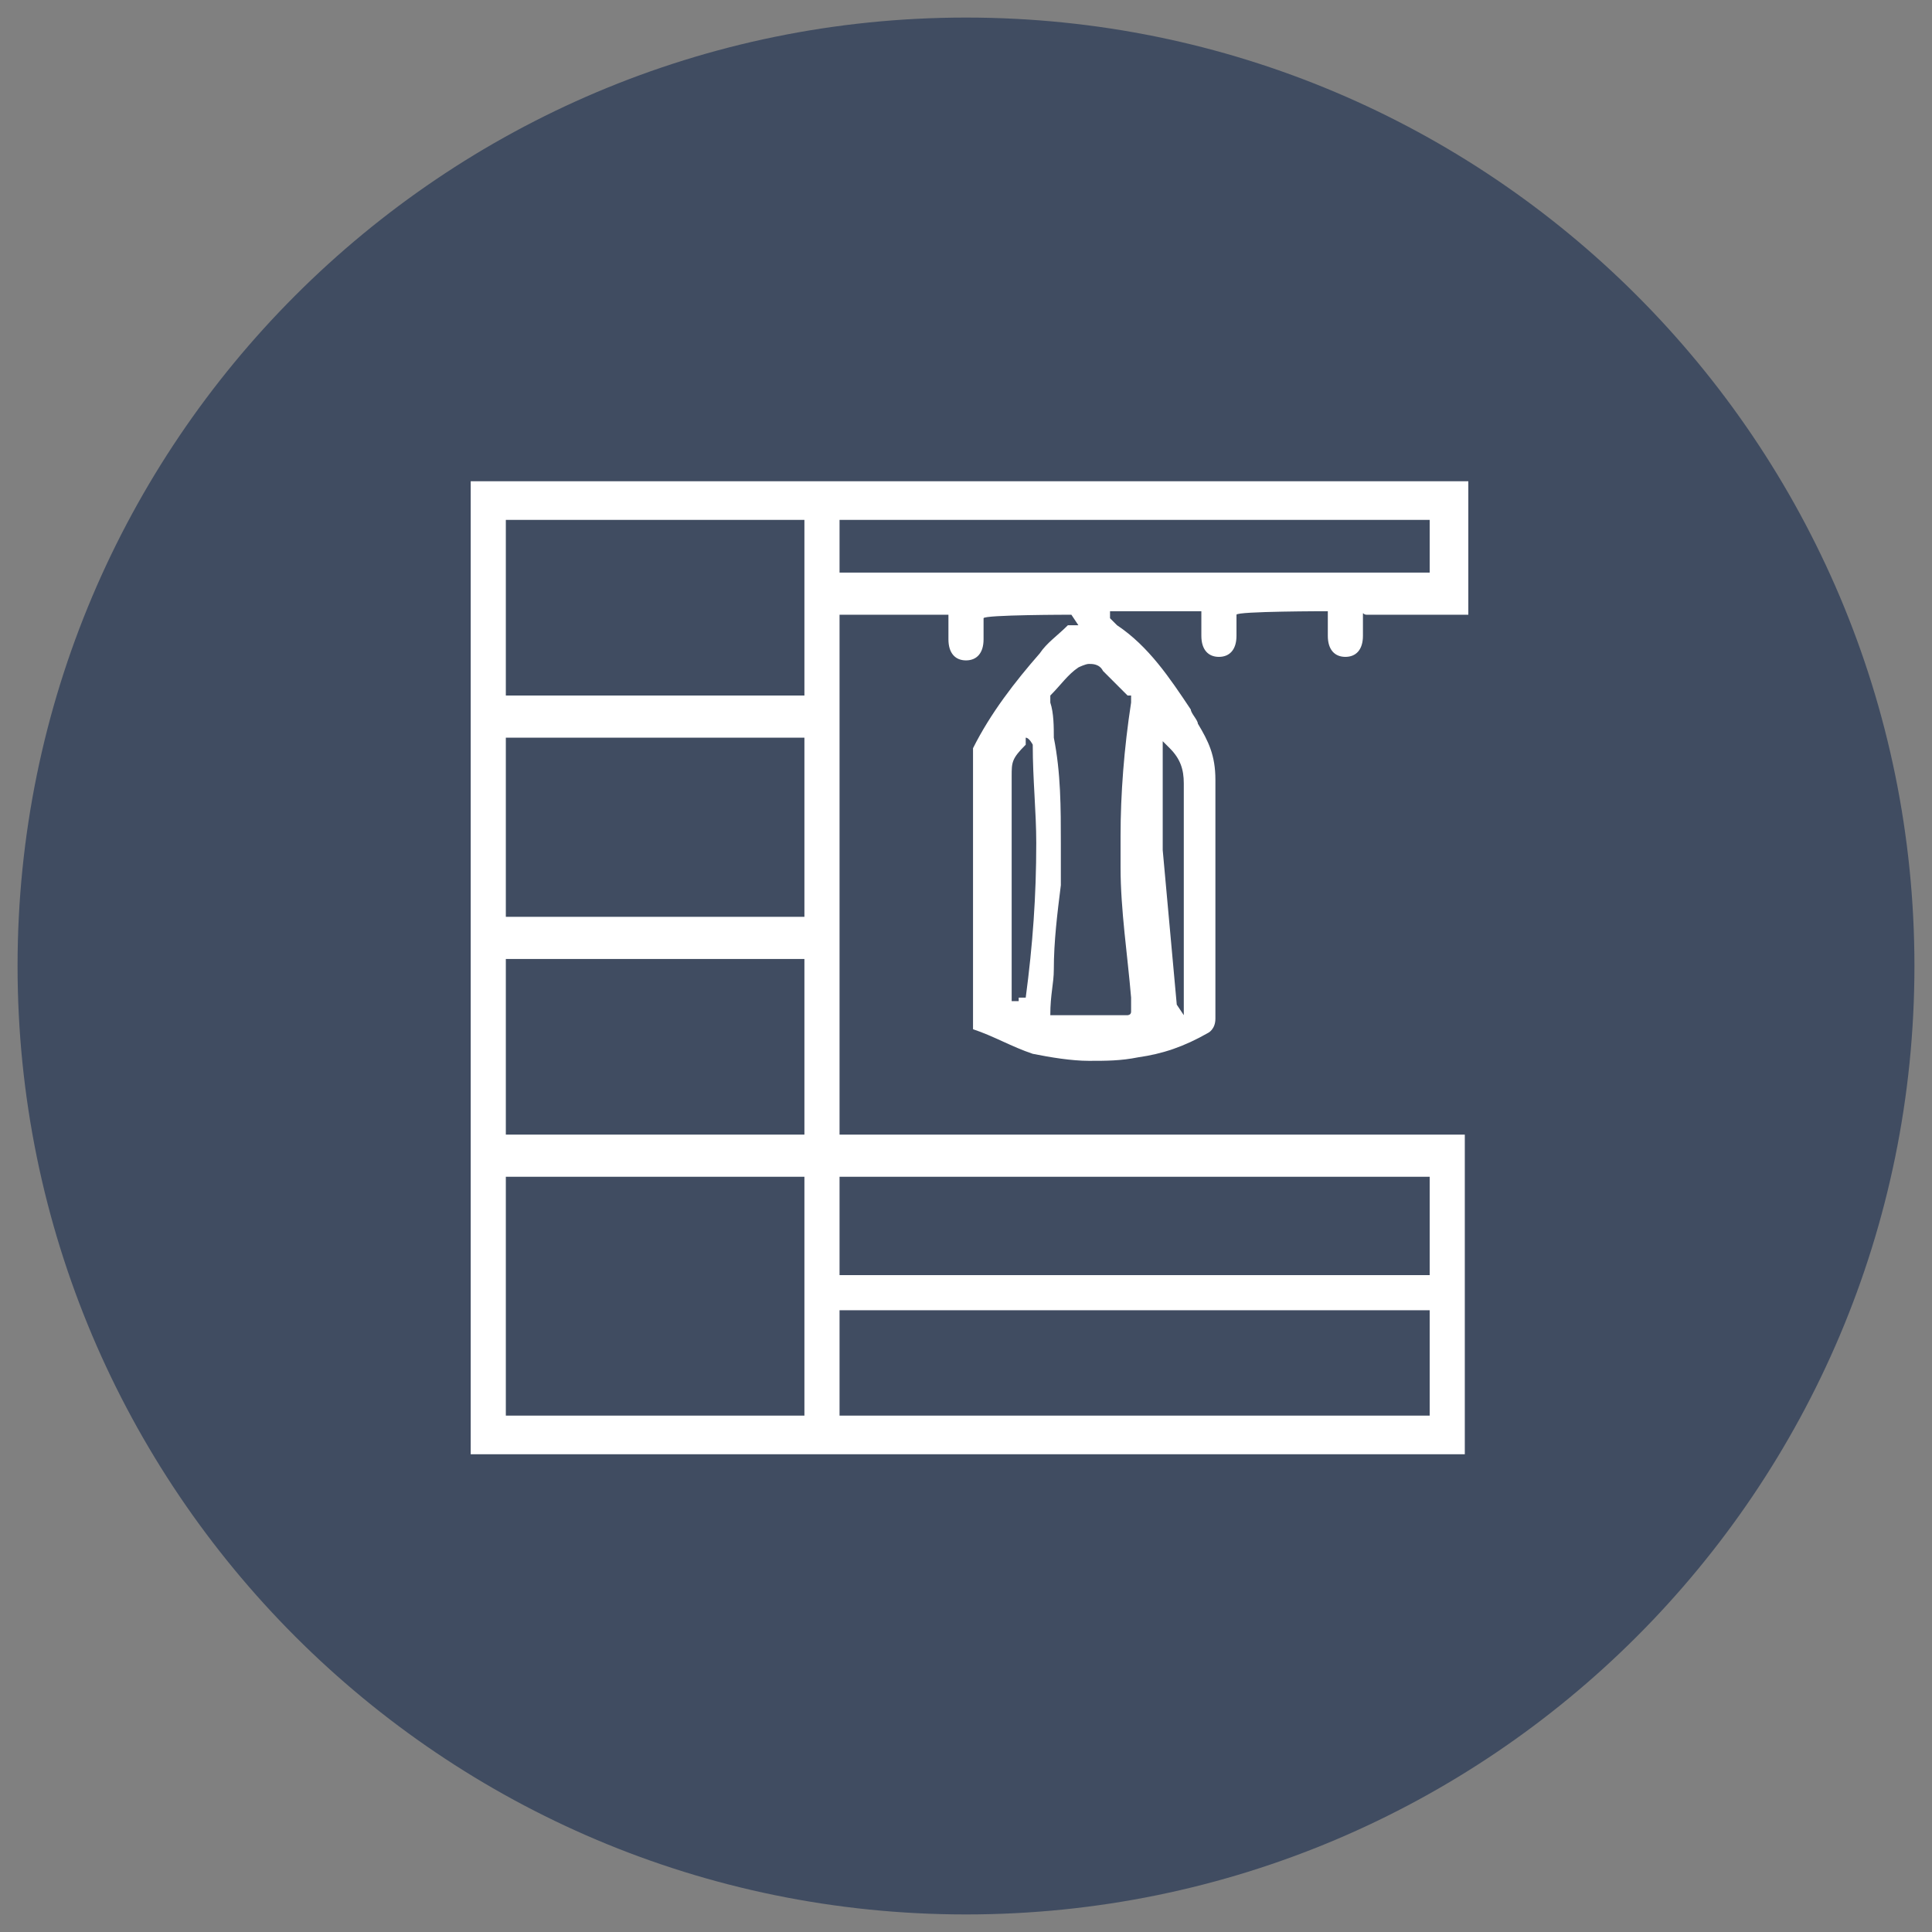
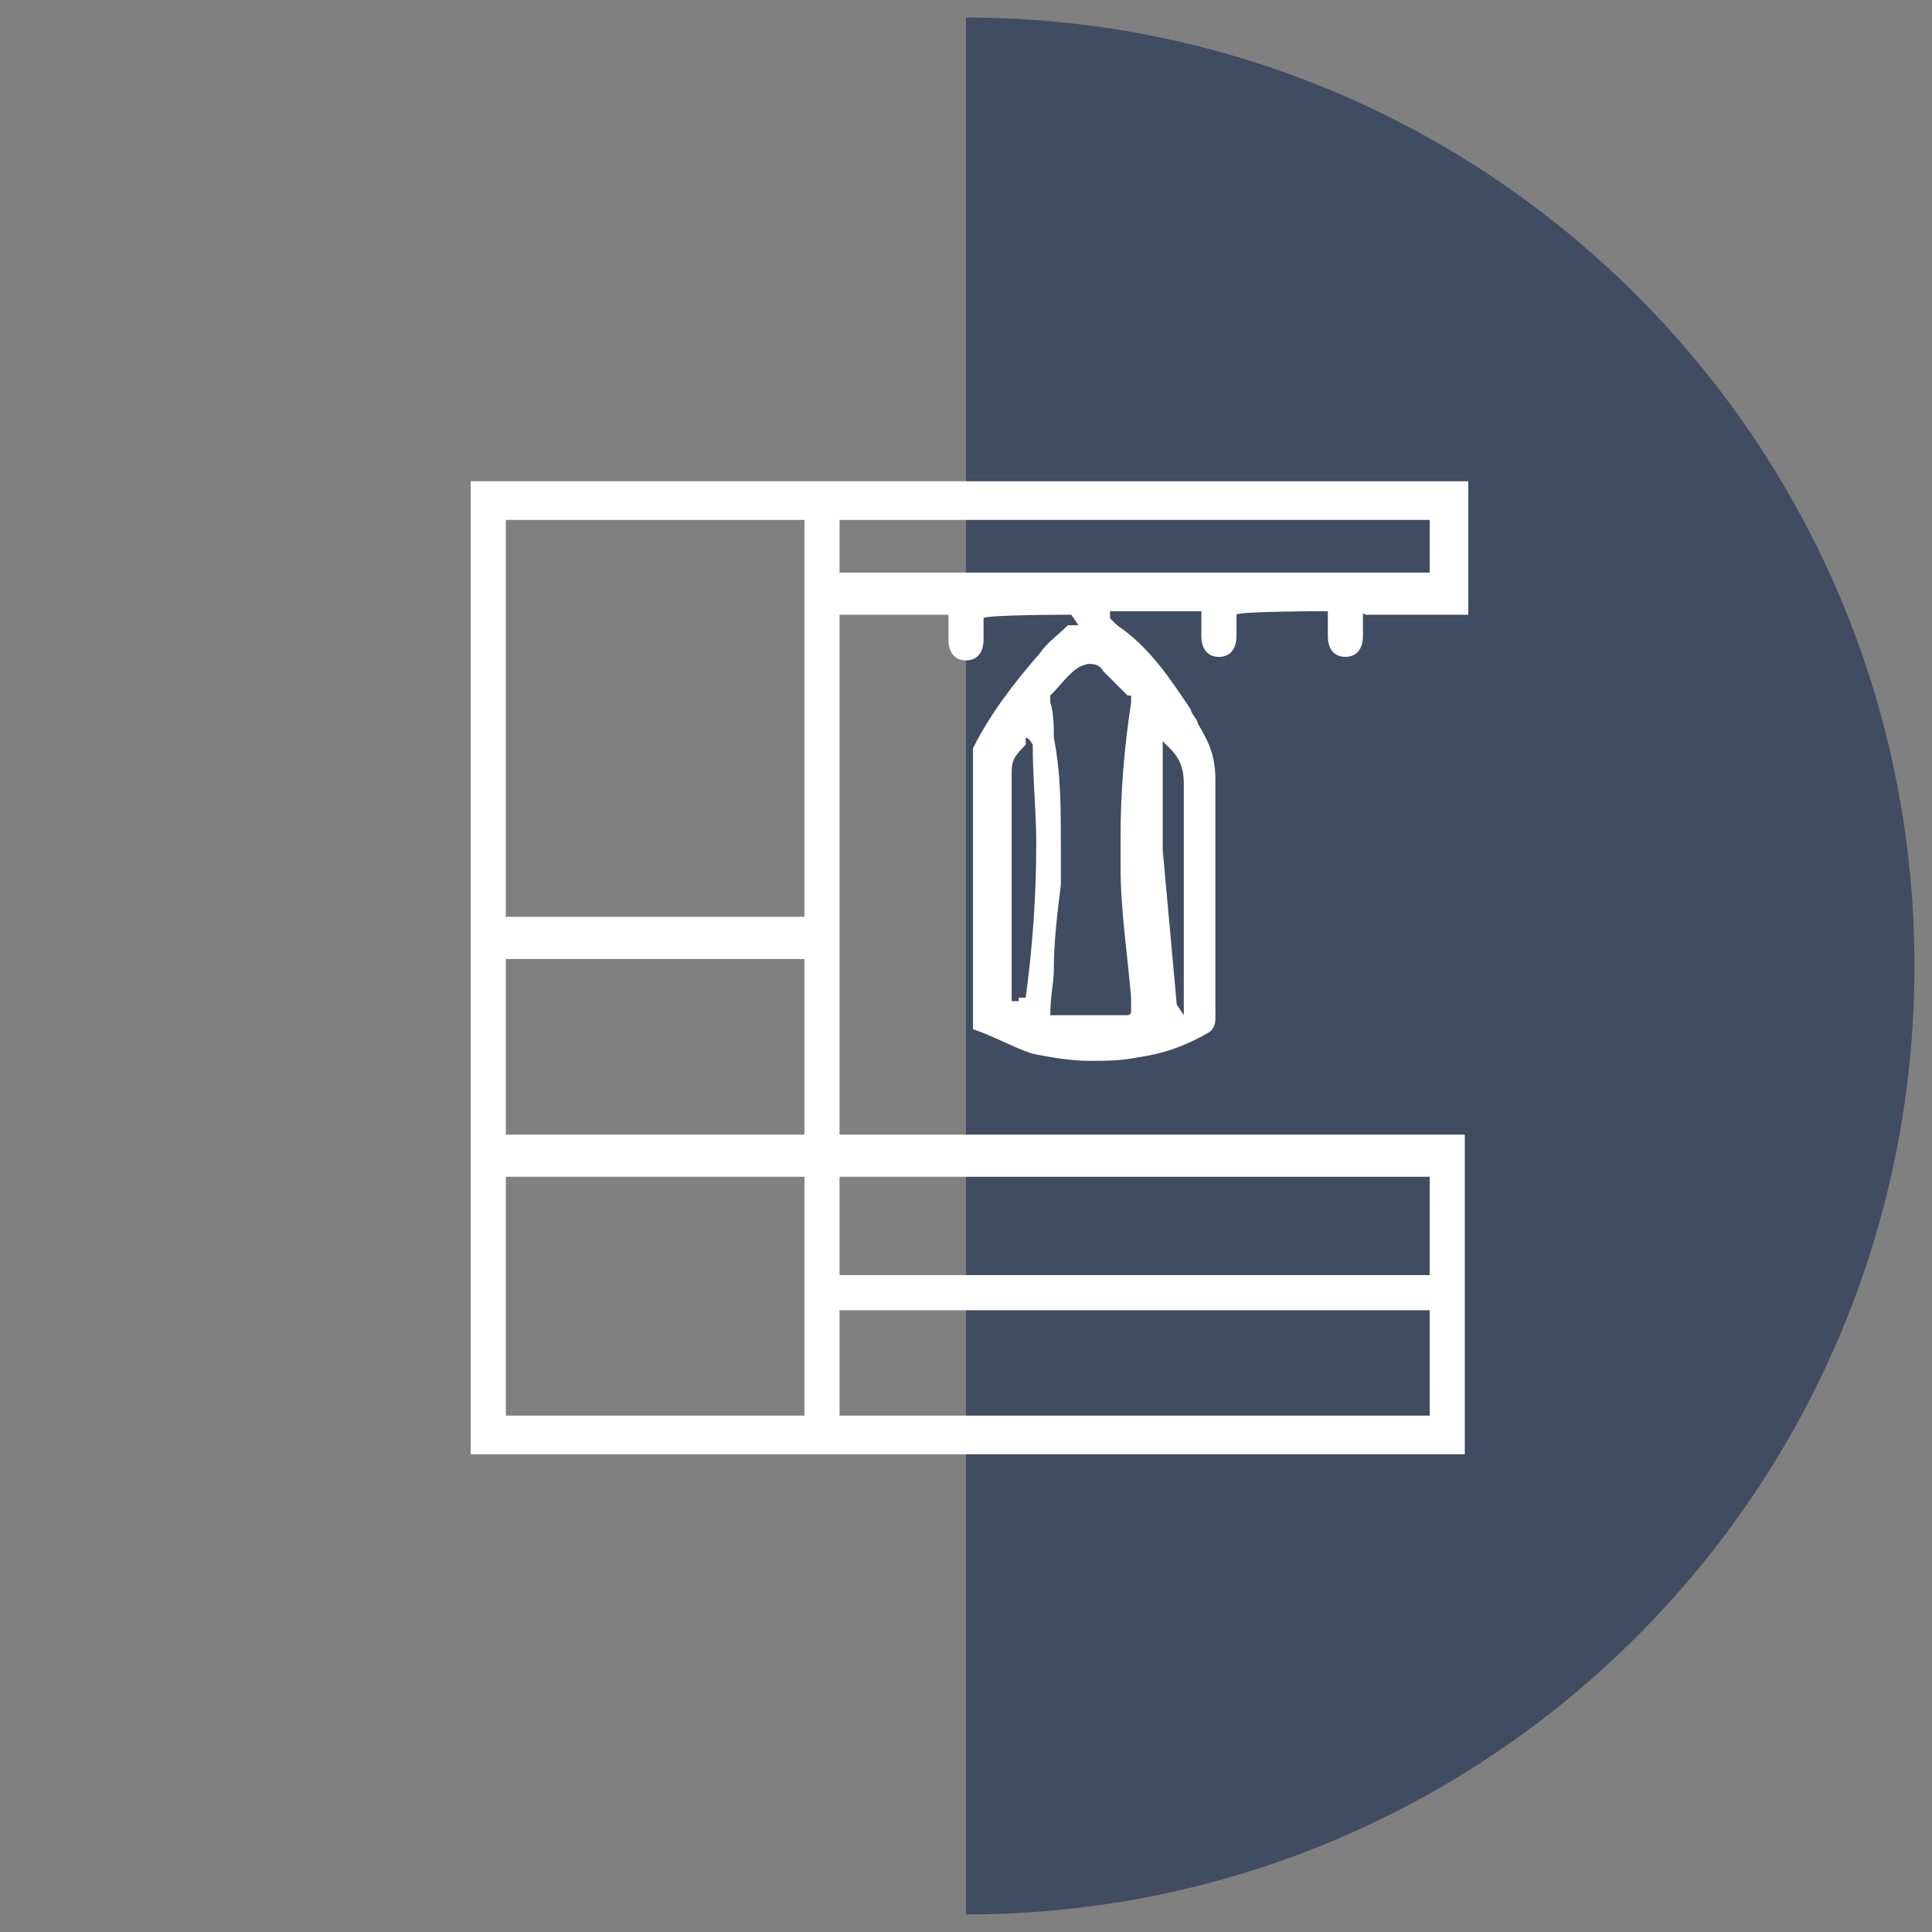
<svg xmlns="http://www.w3.org/2000/svg" id="Layer_2" viewBox="0 0 165 165">
  <rect x="0" y="0" width="165" height="165" fill="#808080" stroke="none" />
  <defs>
    <style>.cls-1{clip-path:url(#clippath);}.cls-2{fill:none;}.cls-2,.cls-3,.cls-4{stroke-width:0px;}.cls-3{fill:#404c61;}.cls-4{fill:#fff;}</style>
    <clipPath id="clippath">
      <rect class="cls-2" width="165" height="165" />
    </clipPath>
  </defs>
  <g id="Layer_1-2">
    <g class="cls-1">
-       <path class="cls-3" d="m82.5,1.5c44.74,0,81,36.26,81,81s-36.26,81-81,81S1.5,127.23,1.5,82.5,37.77,1.5,82.5,1.5" />
+       <path class="cls-3" d="m82.5,1.5c44.74,0,81,36.26,81,81s-36.26,81-81,81" />
      <path class="cls-4" d="m72,48.9h-.3v-4.5h50.4v4.5h-50.1Zm24.6,10.2h0v.9c-.6,3.9-.9,7.8-.9,11.4v2.7c0,3.6.6,7.5.9,11.1v1.2c0,.3-.3.3-.3.3h-6.6c0-1.8.3-2.7.3-3.9,0-2.4.3-4.8.6-7.2v-3.6c0-3,0-6-.6-9,0-.9,0-2.1-.3-3v-.6c.9-.9,1.5-1.8,2.4-2.4,0,0,.6-.3.9-.3s.9,0,1.2.6l2.1,2.1h.3v-.3Zm-24.6,41.4h50.1v20.4h-50.4v-20.4s.3,0,0,0h.3Zm-3.3-55.8v76.2h-25.5V44.4h25.5s0,.3,0,0v.3Zm30.6,19.2v-.6l.6.6c.9.9,1.2,1.8,1.2,3v19.8l-.6-.9-1.2-13.2v-8.7Zm-12.3,21.6h-.6v-19.2c0-1.2,0-1.5,1.2-2.7v-.6c.3,0,.6.6.6.6,0,3,.3,5.7.3,8.4,0,4.5-.3,8.7-.9,13.2h-.6v.3Zm29.7-33h8.7v-11.4H40.2v83.1h84.9v-27.3h-53.4v-44.4h9.3v2.1c0,1.2.6,1.8,1.5,1.8s1.5-.6,1.5-1.8v-1.8c0-.3,7.5-.3,7.5-.3l.6.9h-.9c-.9.9-1.8,1.5-2.4,2.4-2.1,2.4-4.2,5.1-5.7,8.1v24c1.8.6,3.3,1.5,5.1,2.1,1.5.3,3.3.6,4.8.6s2.7,0,4.2-.3c2.1-.3,3.9-.9,6-2.1,0,0,.6-.3.6-1.2v-20.4c0-2.1-.6-3.3-1.5-4.8,0-.3-.6-.9-.6-1.2-1.8-2.7-3.6-5.4-6.3-7.2l-.6-.6v-.6h7.8v2.1c0,1.2.6,1.8,1.5,1.8s1.5-.6,1.5-1.8v-1.8c0-.3,7.8-.3,7.8-.3v2.1c0,1.2.6,1.8,1.5,1.8s1.5-.6,1.5-1.8v-1.8c0-.3,0,0,.3,0Z" />
    </g>
    <polyline class="cls-4" points="70.8 111.9 124.2 111.9 124.2 108.9 70.8 108.9" />
    <polyline class="cls-4" points="69.9 96.9 42.3 96.9 42.3 100.5 69.9 100.5" />
    <polyline class="cls-4" points="69.6 78.3 42 78.3 42 81.9 69.6 81.9" />
-     <polyline class="cls-4" points="69.3 59.4 41.7 59.4 41.7 63 69.3 63" />
  </g>
</svg>